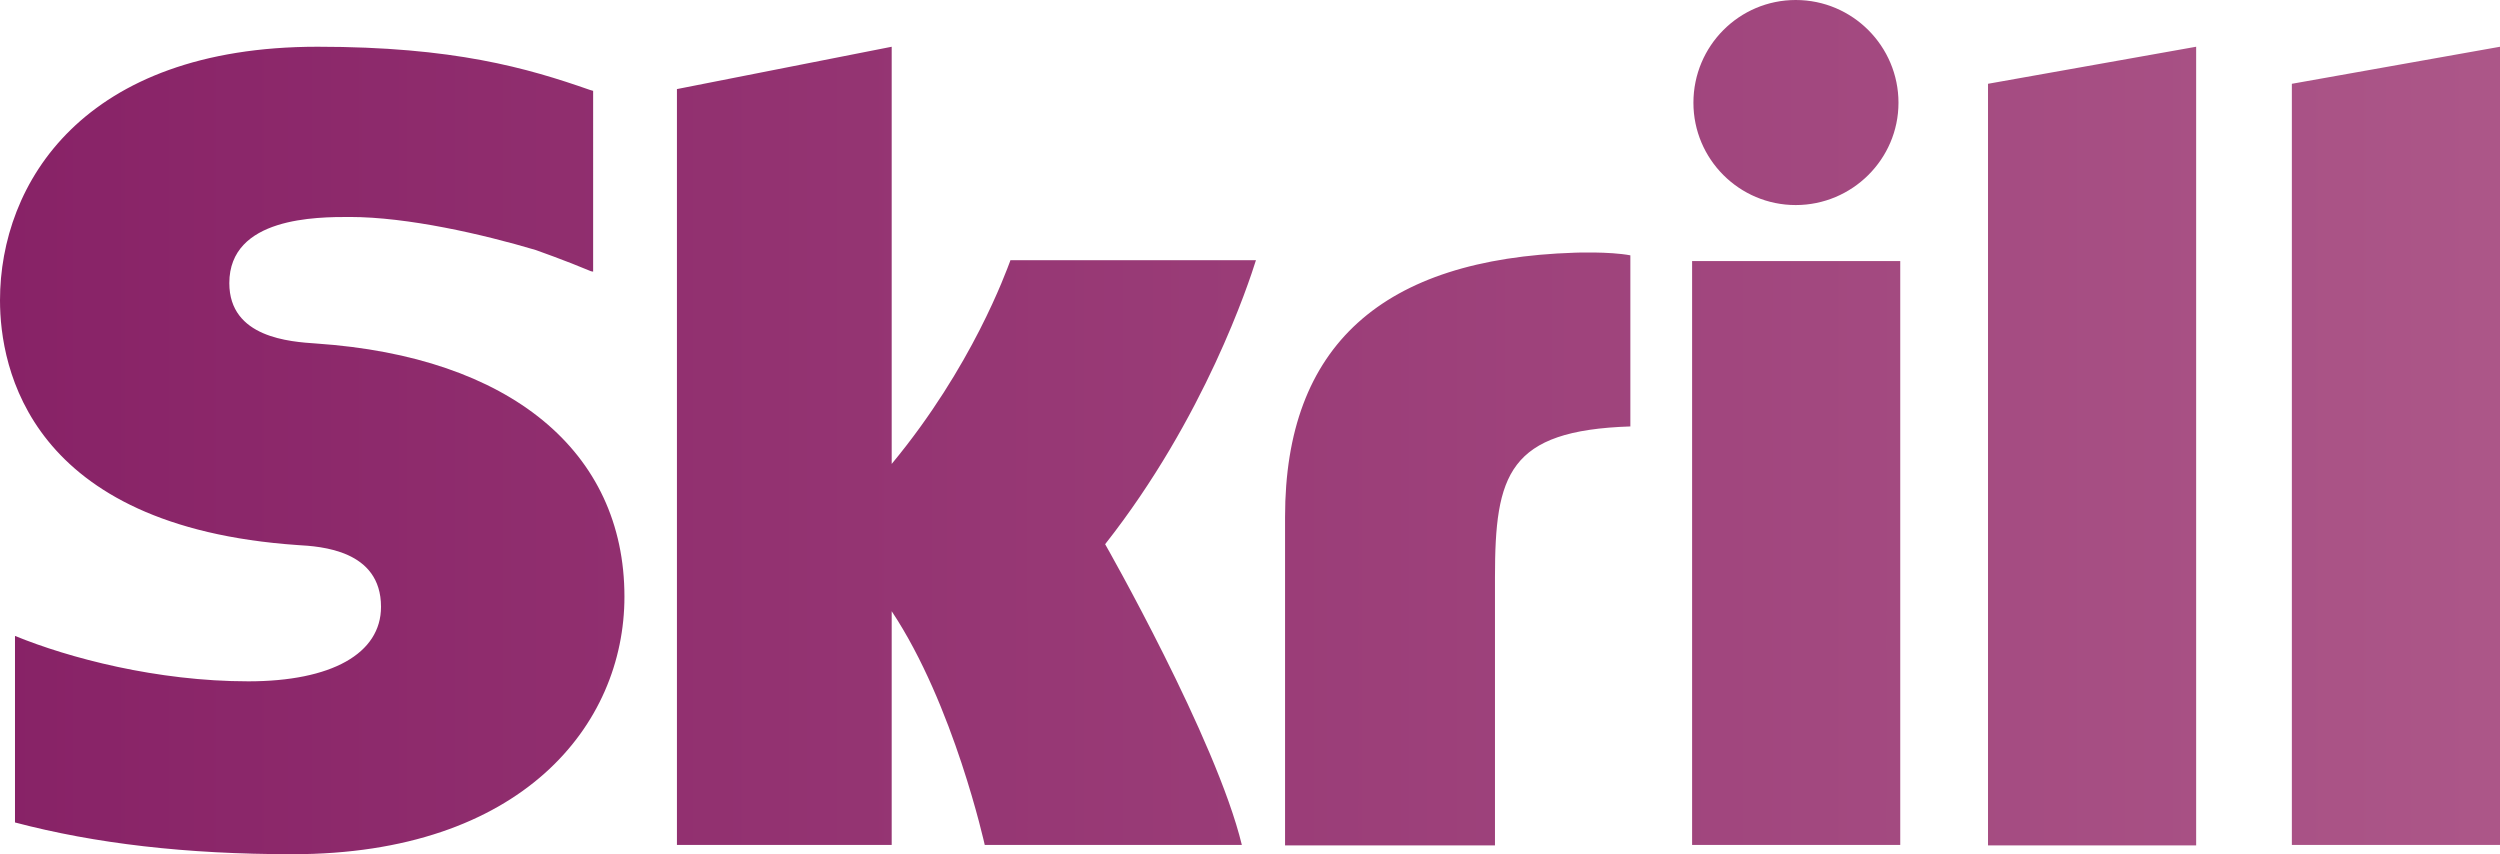
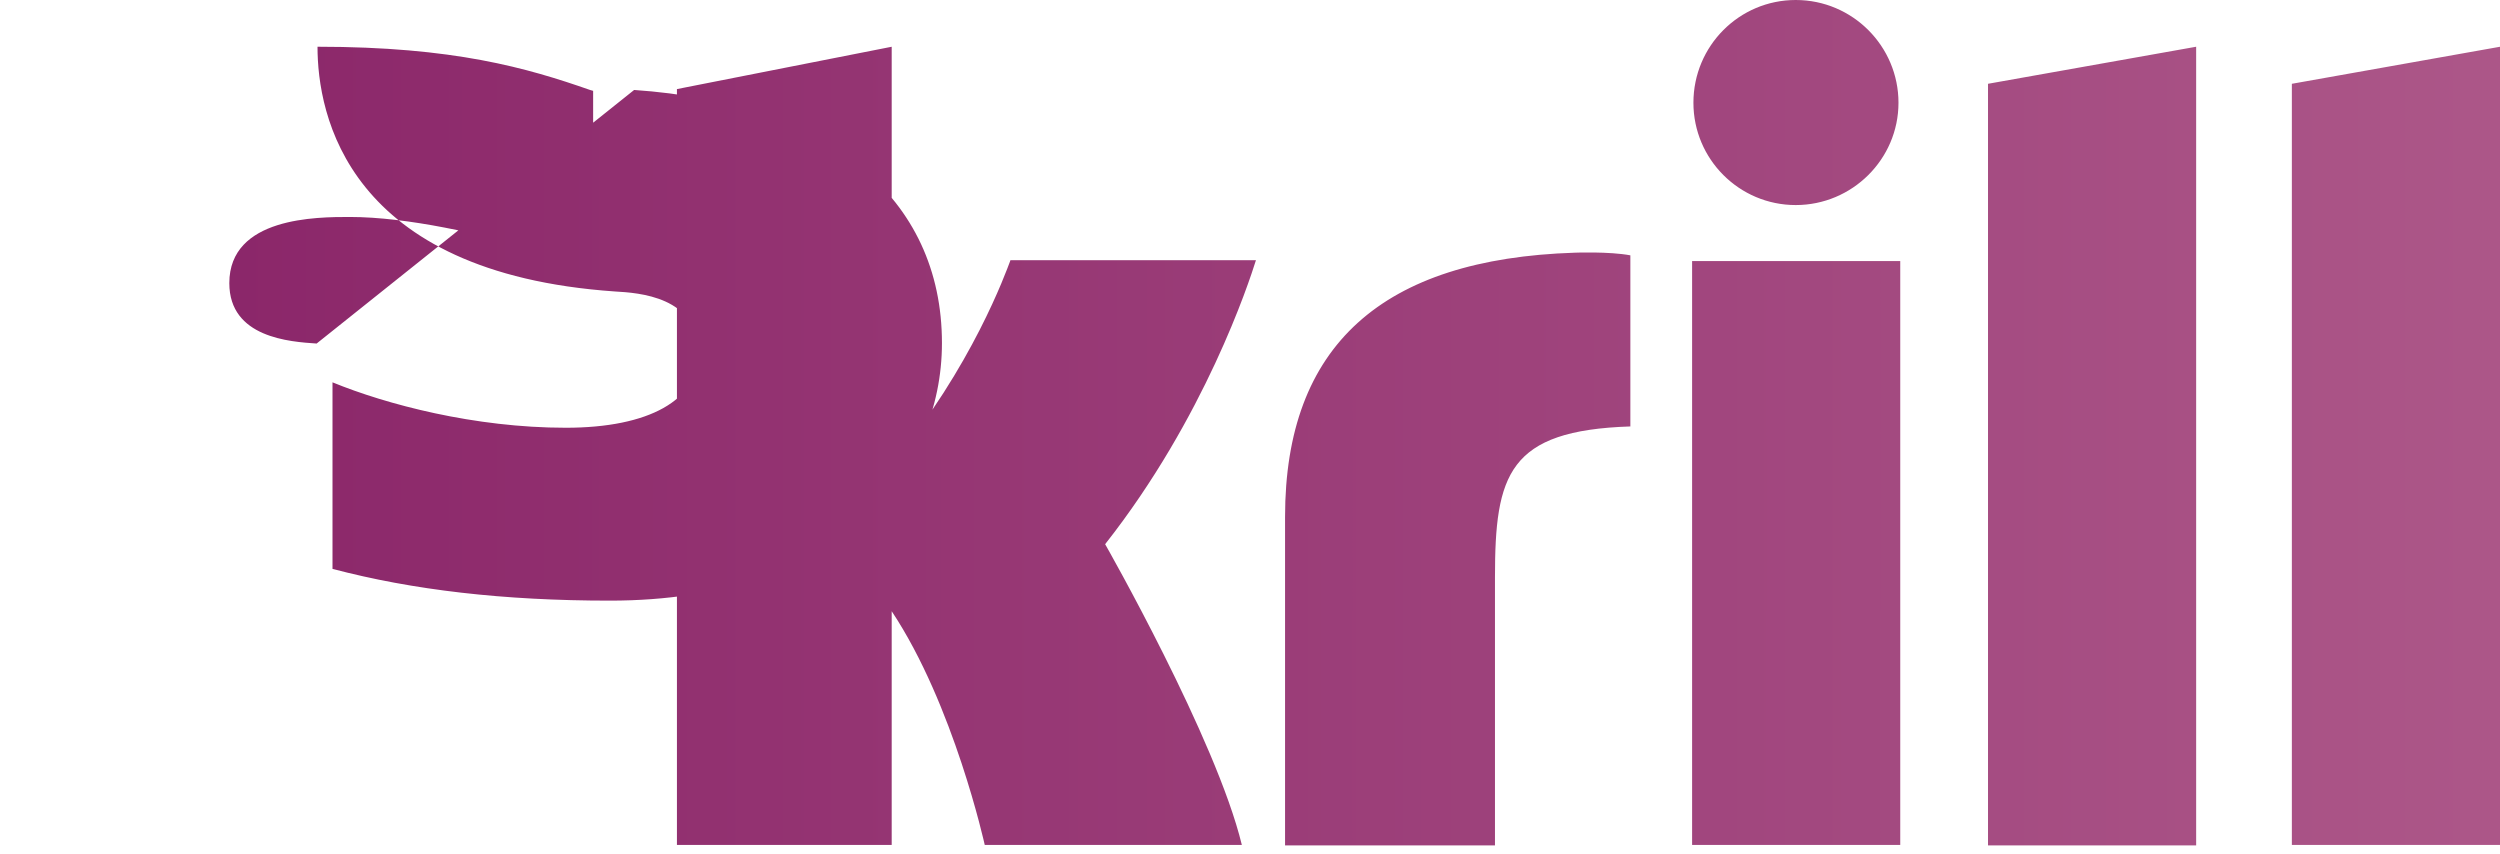
<svg xmlns="http://www.w3.org/2000/svg" id="Layer_2" width="204.868" height="70" viewBox="0 0 204.868 70">
  <defs>
    <style>.cls-1{fill:url(#linear-gradient);stroke-width:0px;}</style>
    <linearGradient id="linear-gradient" x1="-360.664" y1="634.339" x2="-360.297" y2="634.339" gradientTransform="translate(204460.461 122906.47) scale(566.9 -193.7)" gradientUnits="userSpaceOnUse">
      <stop offset="0" stop-color="#872166" />
      <stop offset="1" stop-color="#ae598a" />
    </linearGradient>
  </defs>
  <g id="Layer_1-2">
    <g id="Page-1">
      <g id="Skrill-Logo">
-         <path id="Shape" class="cls-1" d="M162.912,6.866l17.057-3.036v65.447h-17.057V6.866ZM187.811,6.866v62.375h17.057V3.831l-17.057,3.036ZM138.663,69.241h17.057V21.394h-17.057v47.847ZM25.947,28.152c-2.168-.145-7.155-.47-7.155-4.951,0-5.421,7.191-5.421,9.866-5.421,4.734,0,10.878,1.409,15.25,2.71,0,0,2.457.867,4.517,1.735l.181.036V7.444l-.253-.072c-5.168-1.807-11.167-3.542-22.334-3.542C6.794,3.831,0,15.034,0,24.61c0,5.529,2.385,18.539,24.393,20.057,1.879.108,6.83.398,6.83,5.059,0,3.831-4.048,6.107-10.878,6.107-7.481,0-14.708-1.915-19.117-3.722v15.287c6.577,1.735,14.022,2.602,22.731,2.602,18.792,0,27.212-10.588,27.212-21.105,0-11.926-9.396-19.659-25.225-20.743ZM129.05,20.707c-15.756.506-23.743,7.589-23.743,21.647v26.923h17.202v-21.972c0-8.42,1.084-12.034,11.095-12.359v-14.022c-1.735-.325-4.553-.217-4.553-.217ZM82.793,21.358c-.361.94-3.108,8.673-9.721,16.66V3.831l-17.599,3.469v61.941h17.599v-19.153c5.096,7.661,7.625,19.153,7.625,19.153h21.069c-2.096-8.673-11.203-24.646-11.203-24.646,8.167-10.372,11.781-21.43,12.359-23.273h-20.129v.036ZM147.155,16.804c4.626,0,8.42-3.758,8.42-8.384s-3.758-8.42-8.42-8.42c-4.626,0-8.384,3.758-8.384,8.42,0,4.626,3.758,8.384,8.384,8.384Z" />
+         <path id="Shape" class="cls-1" d="M162.912,6.866l17.057-3.036v65.447h-17.057V6.866ZM187.811,6.866v62.375h17.057V3.831l-17.057,3.036ZM138.663,69.241h17.057V21.394h-17.057v47.847ZM25.947,28.152c-2.168-.145-7.155-.47-7.155-4.951,0-5.421,7.191-5.421,9.866-5.421,4.734,0,10.878,1.409,15.25,2.71,0,0,2.457.867,4.517,1.735l.181.036V7.444l-.253-.072c-5.168-1.807-11.167-3.542-22.334-3.542c0,5.529,2.385,18.539,24.393,20.057,1.879.108,6.83.398,6.83,5.059,0,3.831-4.048,6.107-10.878,6.107-7.481,0-14.708-1.915-19.117-3.722v15.287c6.577,1.735,14.022,2.602,22.731,2.602,18.792,0,27.212-10.588,27.212-21.105,0-11.926-9.396-19.659-25.225-20.743ZM129.05,20.707c-15.756.506-23.743,7.589-23.743,21.647v26.923h17.202v-21.972c0-8.42,1.084-12.034,11.095-12.359v-14.022c-1.735-.325-4.553-.217-4.553-.217ZM82.793,21.358c-.361.94-3.108,8.673-9.721,16.66V3.831l-17.599,3.469v61.941h17.599v-19.153c5.096,7.661,7.625,19.153,7.625,19.153h21.069c-2.096-8.673-11.203-24.646-11.203-24.646,8.167-10.372,11.781-21.43,12.359-23.273h-20.129v.036ZM147.155,16.804c4.626,0,8.42-3.758,8.42-8.384s-3.758-8.42-8.42-8.42c-4.626,0-8.384,3.758-8.384,8.42,0,4.626,3.758,8.384,8.384,8.384Z" />
      </g>
    </g>
  </g>
</svg>